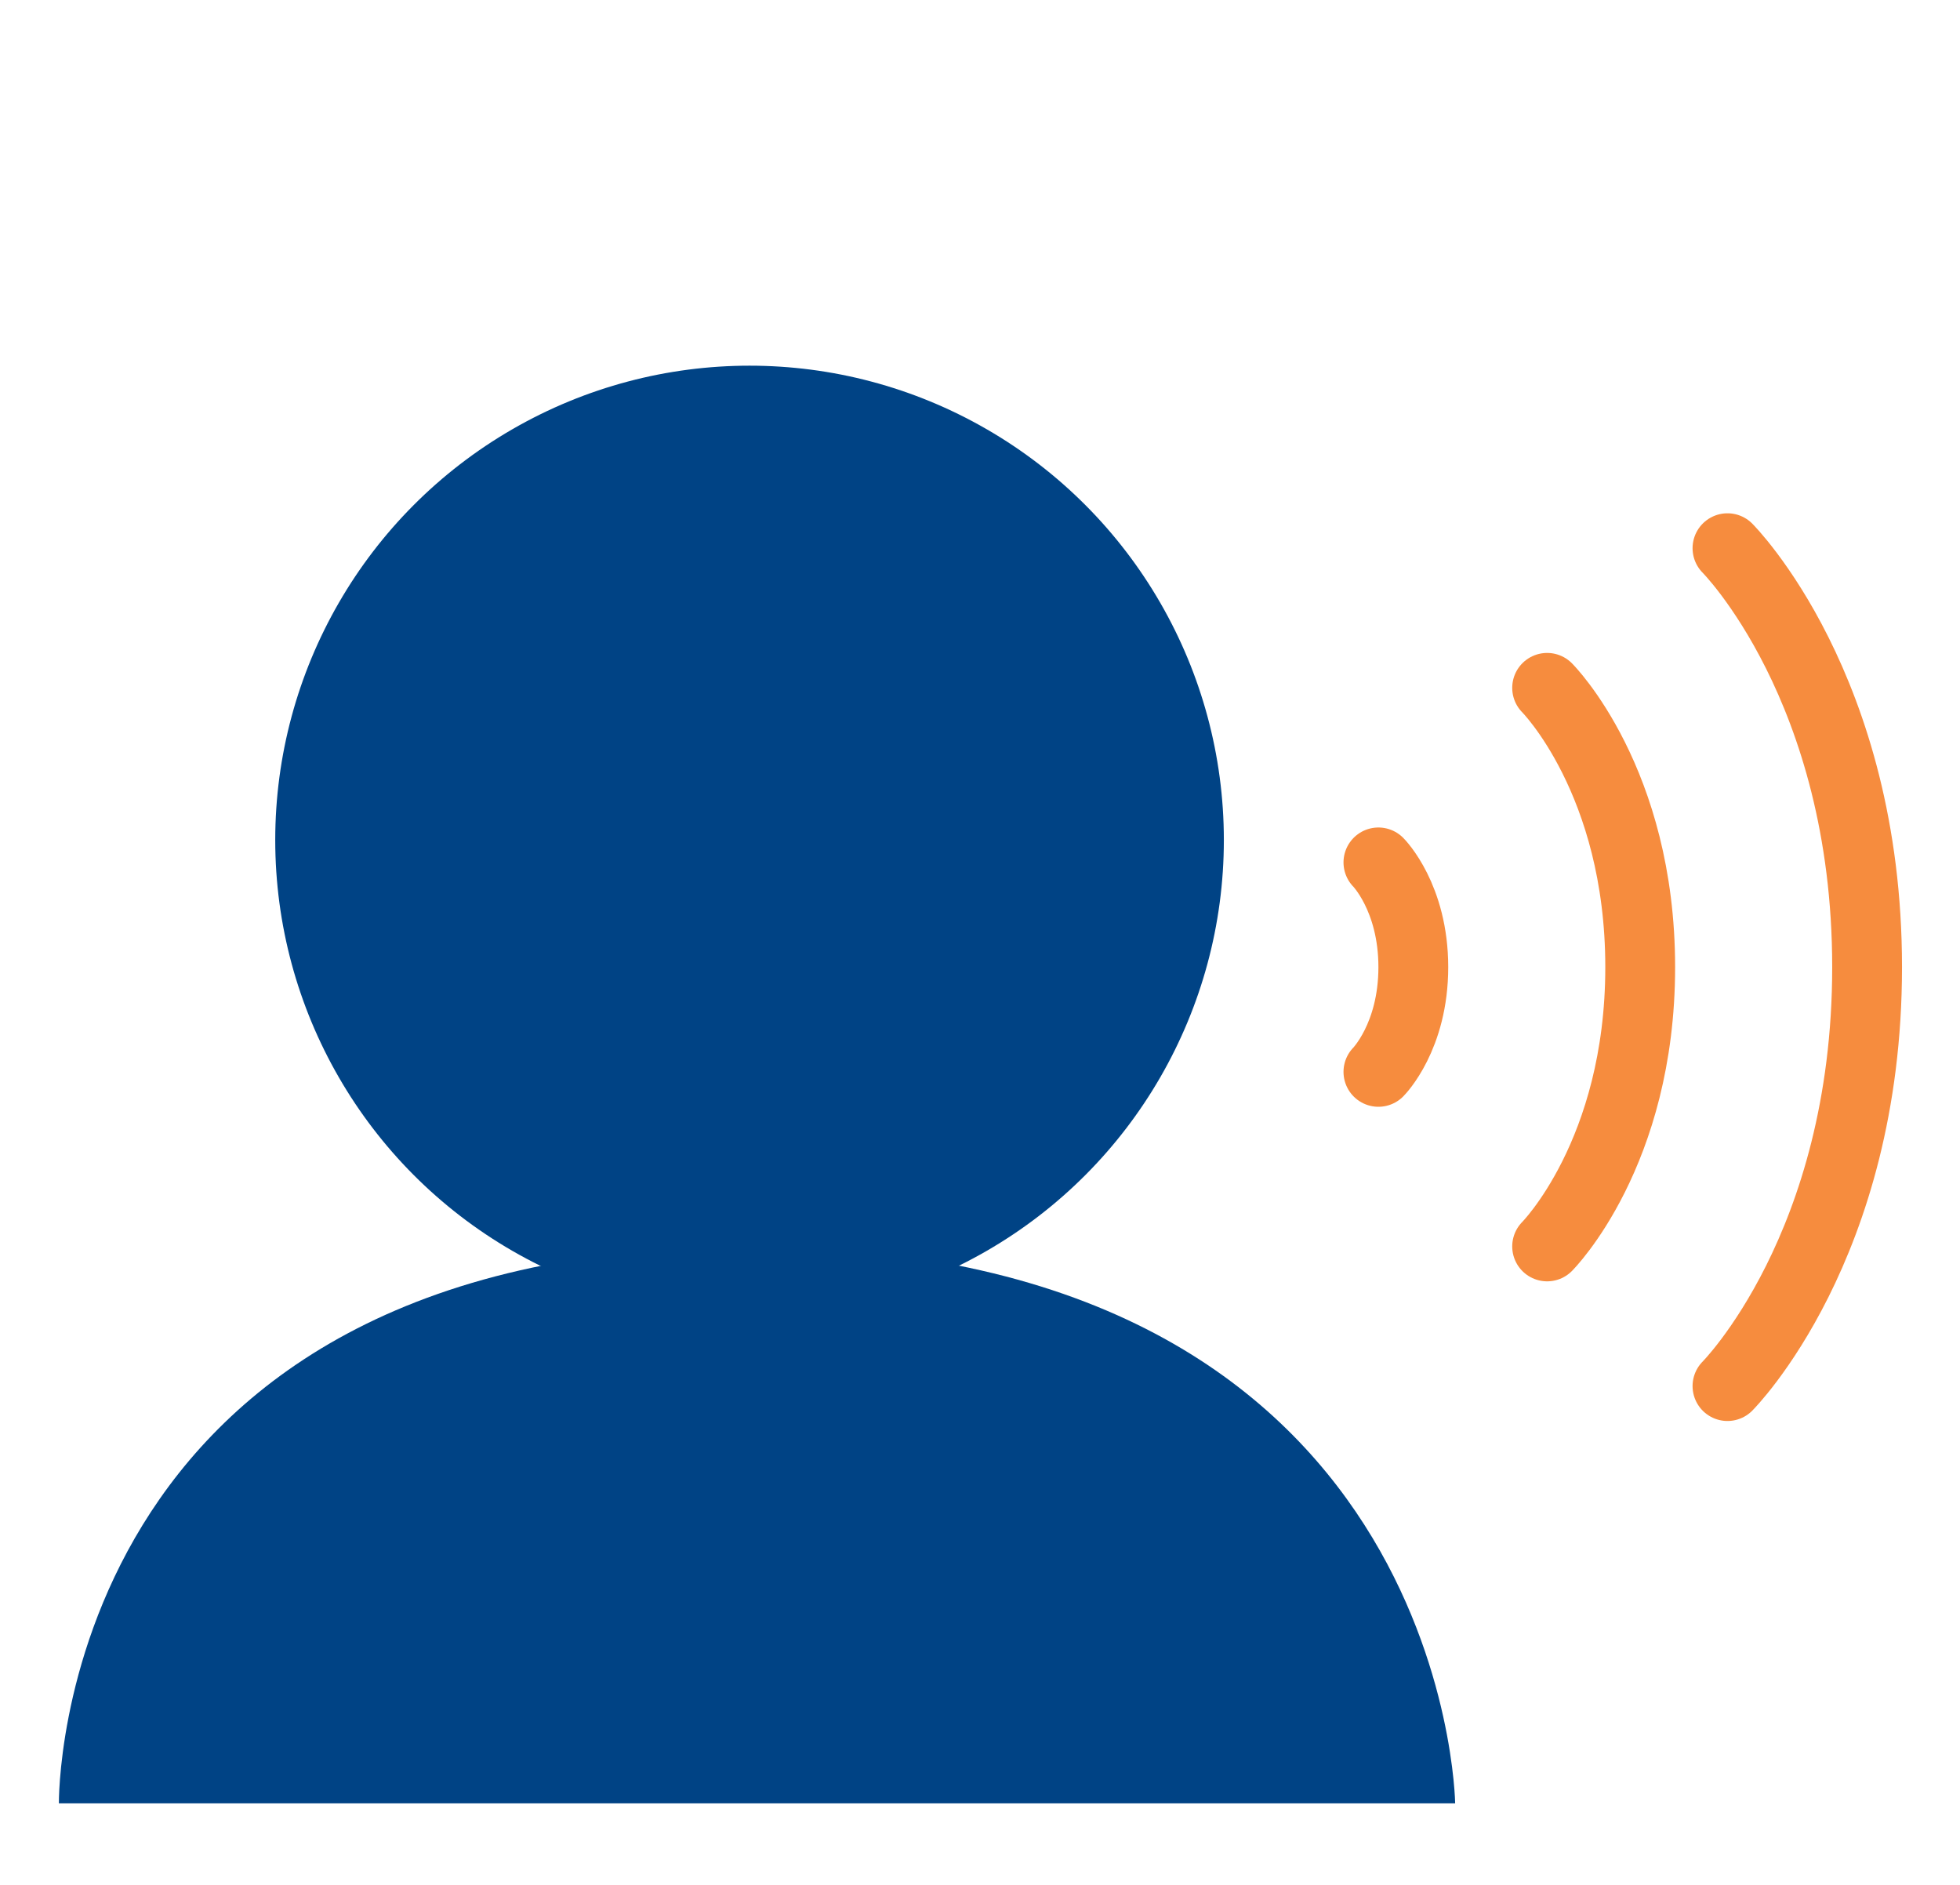
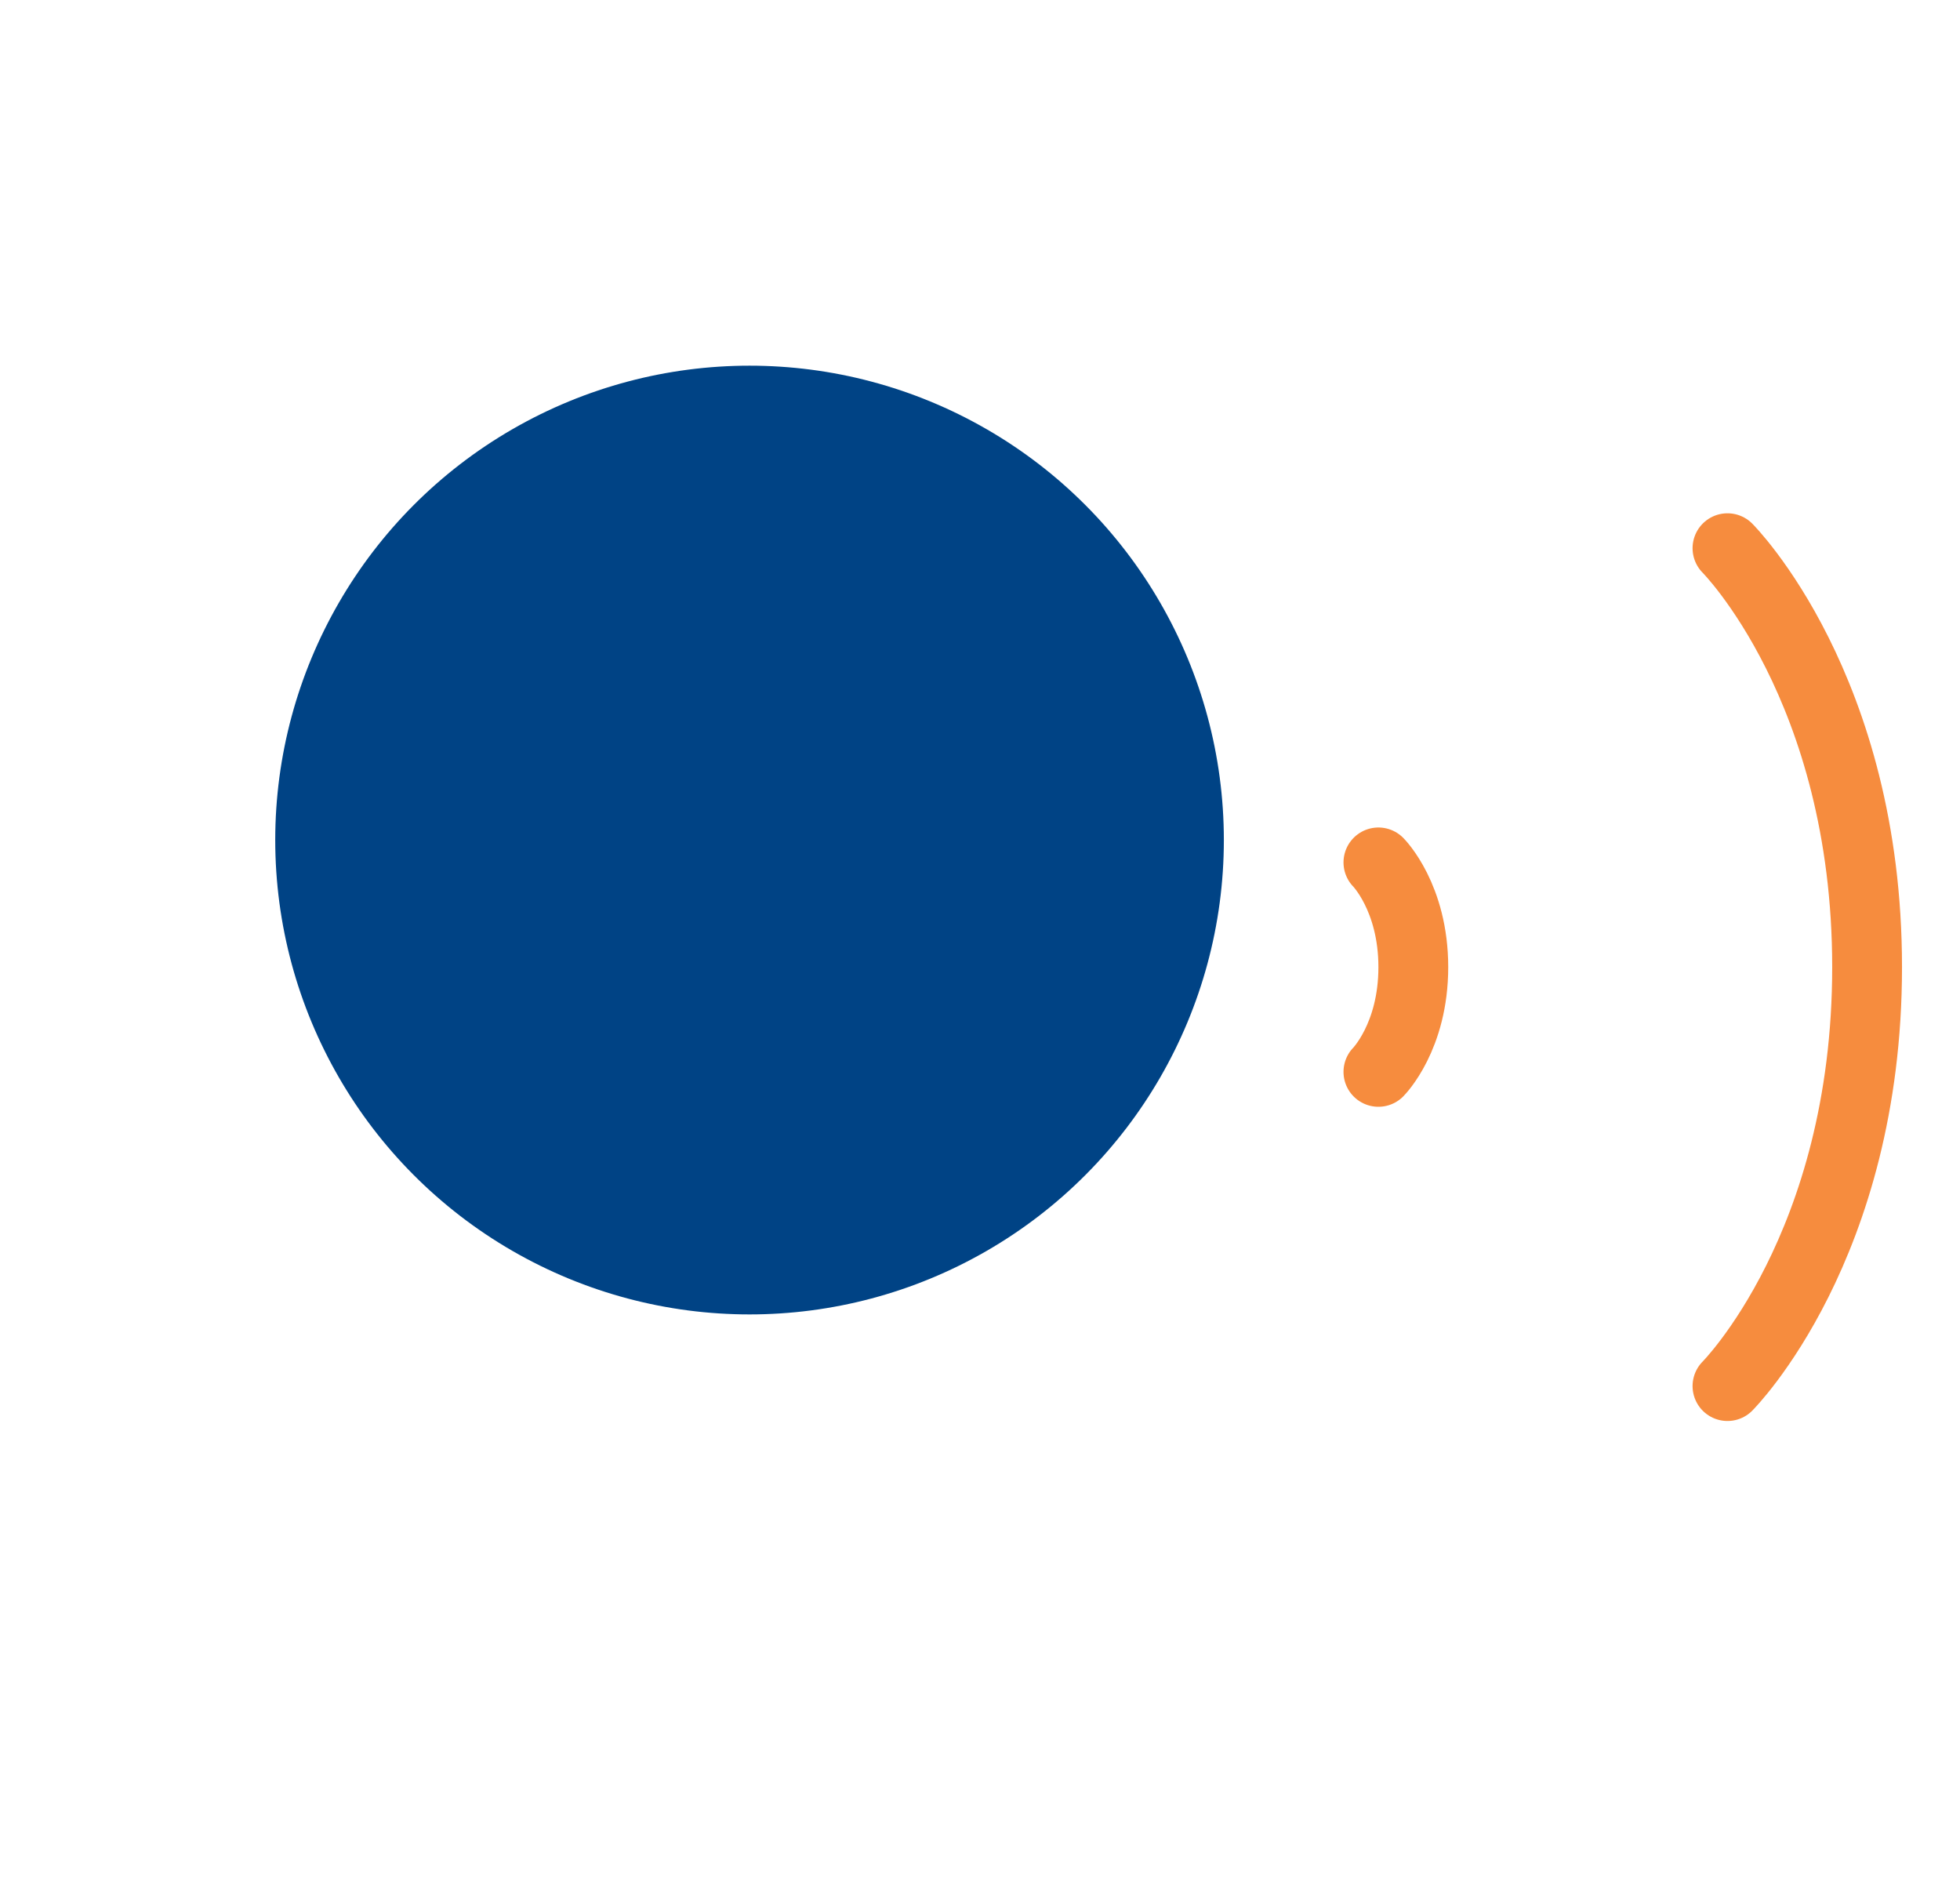
<svg xmlns="http://www.w3.org/2000/svg" xmlns:ns1="http://sodipodi.sourceforge.net/DTD/sodipodi-0.dtd" xmlns:ns2="http://www.inkscape.org/namespaces/inkscape" preserveAspectRatio="xMidYMid" width="330" height="317.33" viewBox="0 0 330 317.33" version="1.1" id="svg8" ns1:docname="verbal-communication-icon.svg" ns2:version="1.1.2 (0a00cf5339, 2022-02-04)">
  <ns1:namedview id="namedview10" pagecolor="#ffffff" bordercolor="#666666" borderopacity="1.0" ns2:pageshadow="2" ns2:pageopacity="0.0" ns2:pagecheckerboard="0" showgrid="true" ns2:zoom="1.4142136" ns2:cx="228.04194" ns2:cy="131.16831" ns2:window-width="3770" ns2:window-height="2096" ns2:window-x="1990" ns2:window-y="27" ns2:window-maximized="1" ns2:current-layer="svg8" ns2:snap-grids="true">
    <ns2:grid type="xygrid" id="grid26105" originx="-75" originy="-116.42" />
  </ns1:namedview>
  <defs id="defs4">
    <style id="style2">
      .cls-1 {
        fill: #000;
        fill-rule: evenodd;
      }
    </style>
  </defs>
-   <path style="fill:#004385;fill-opacity:1;stroke:none;stroke-width:1.175px;stroke-linecap:butt;stroke-linejoin:miter;stroke-opacity:1" d="m 245,303.58 c 0,0 -1.167,-93.751 -118.709,-93.751 -117.543,0 -116.376,93.751 -116.376,93.751 z" id="path906" ns1:nodetypes="cscc" />
  <circle style="fill:#004385;fill-opacity:1;stroke:none;stroke-width:14.011;stroke-linecap:round" id="path1443" cx="-126.199" cy="141.417" r="79.858" transform="scale(-1,1)" />
  <path style="fill:none;stroke:#f68c3e;stroke-width:11.754;stroke-linecap:round;stroke-linejoin:miter;stroke-miterlimit:4;stroke-dasharray:none;stroke-opacity:1" d="m 232.079,145.181 c 0,0 5.877,5.877 5.877,17.631 0,11.754 -5.877,17.631 -5.877,17.631" id="path1659" ns1:nodetypes="czc" />
-   <path style="fill:none;stroke:#f68c3e;stroke-width:11.754;stroke-linecap:round;stroke-linejoin:miter;stroke-miterlimit:4;stroke-dasharray:none;stroke-opacity:1" d="m 260.485,115.795 c 0,0 15.672,15.672 15.672,47.017 0,31.345 -15.672,47.017 -15.672,47.017" id="path1872-3" ns1:nodetypes="czc" />
  <path style="fill:none;stroke:#f68c3e;stroke-width:11.754;stroke-linecap:round;stroke-linejoin:miter;stroke-miterlimit:4;stroke-dasharray:none;stroke-opacity:1" d="m 290.85,92.286 c 0,0 23.509,23.509 23.509,70.526 0,47.017 -23.509,70.526 -23.509,70.526" id="path1872-3-6" ns1:nodetypes="czc" />
</svg>